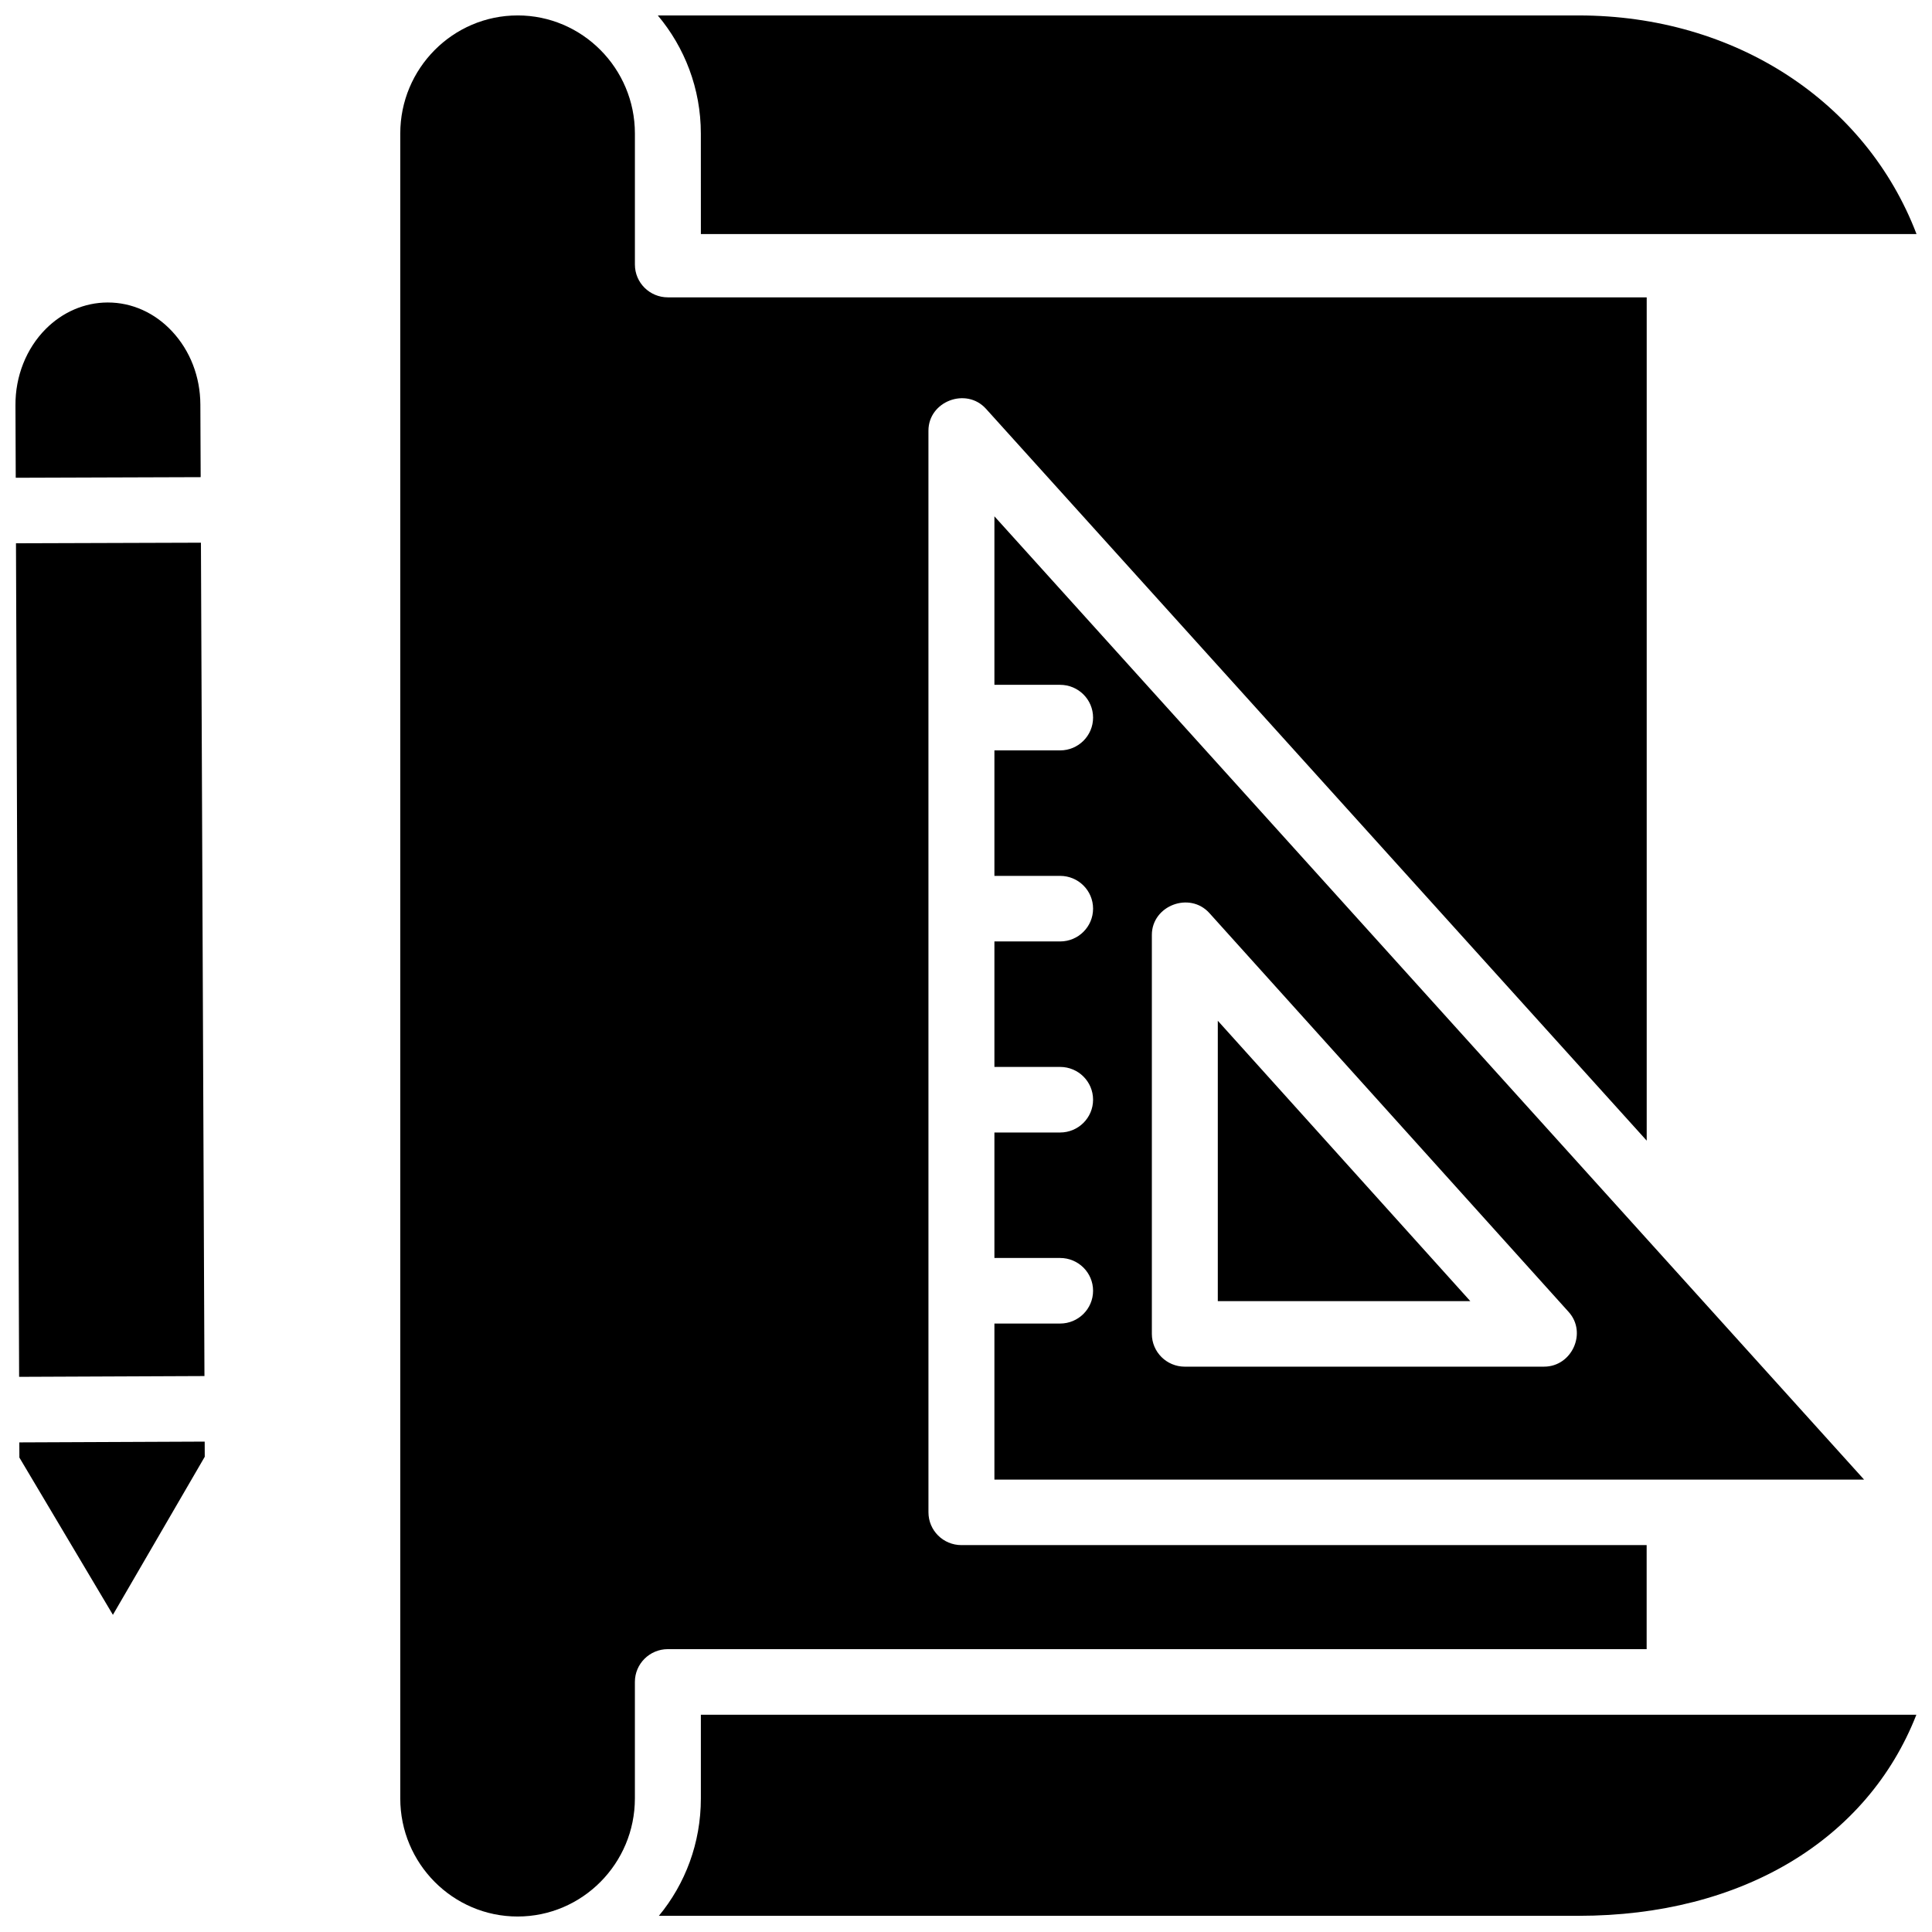
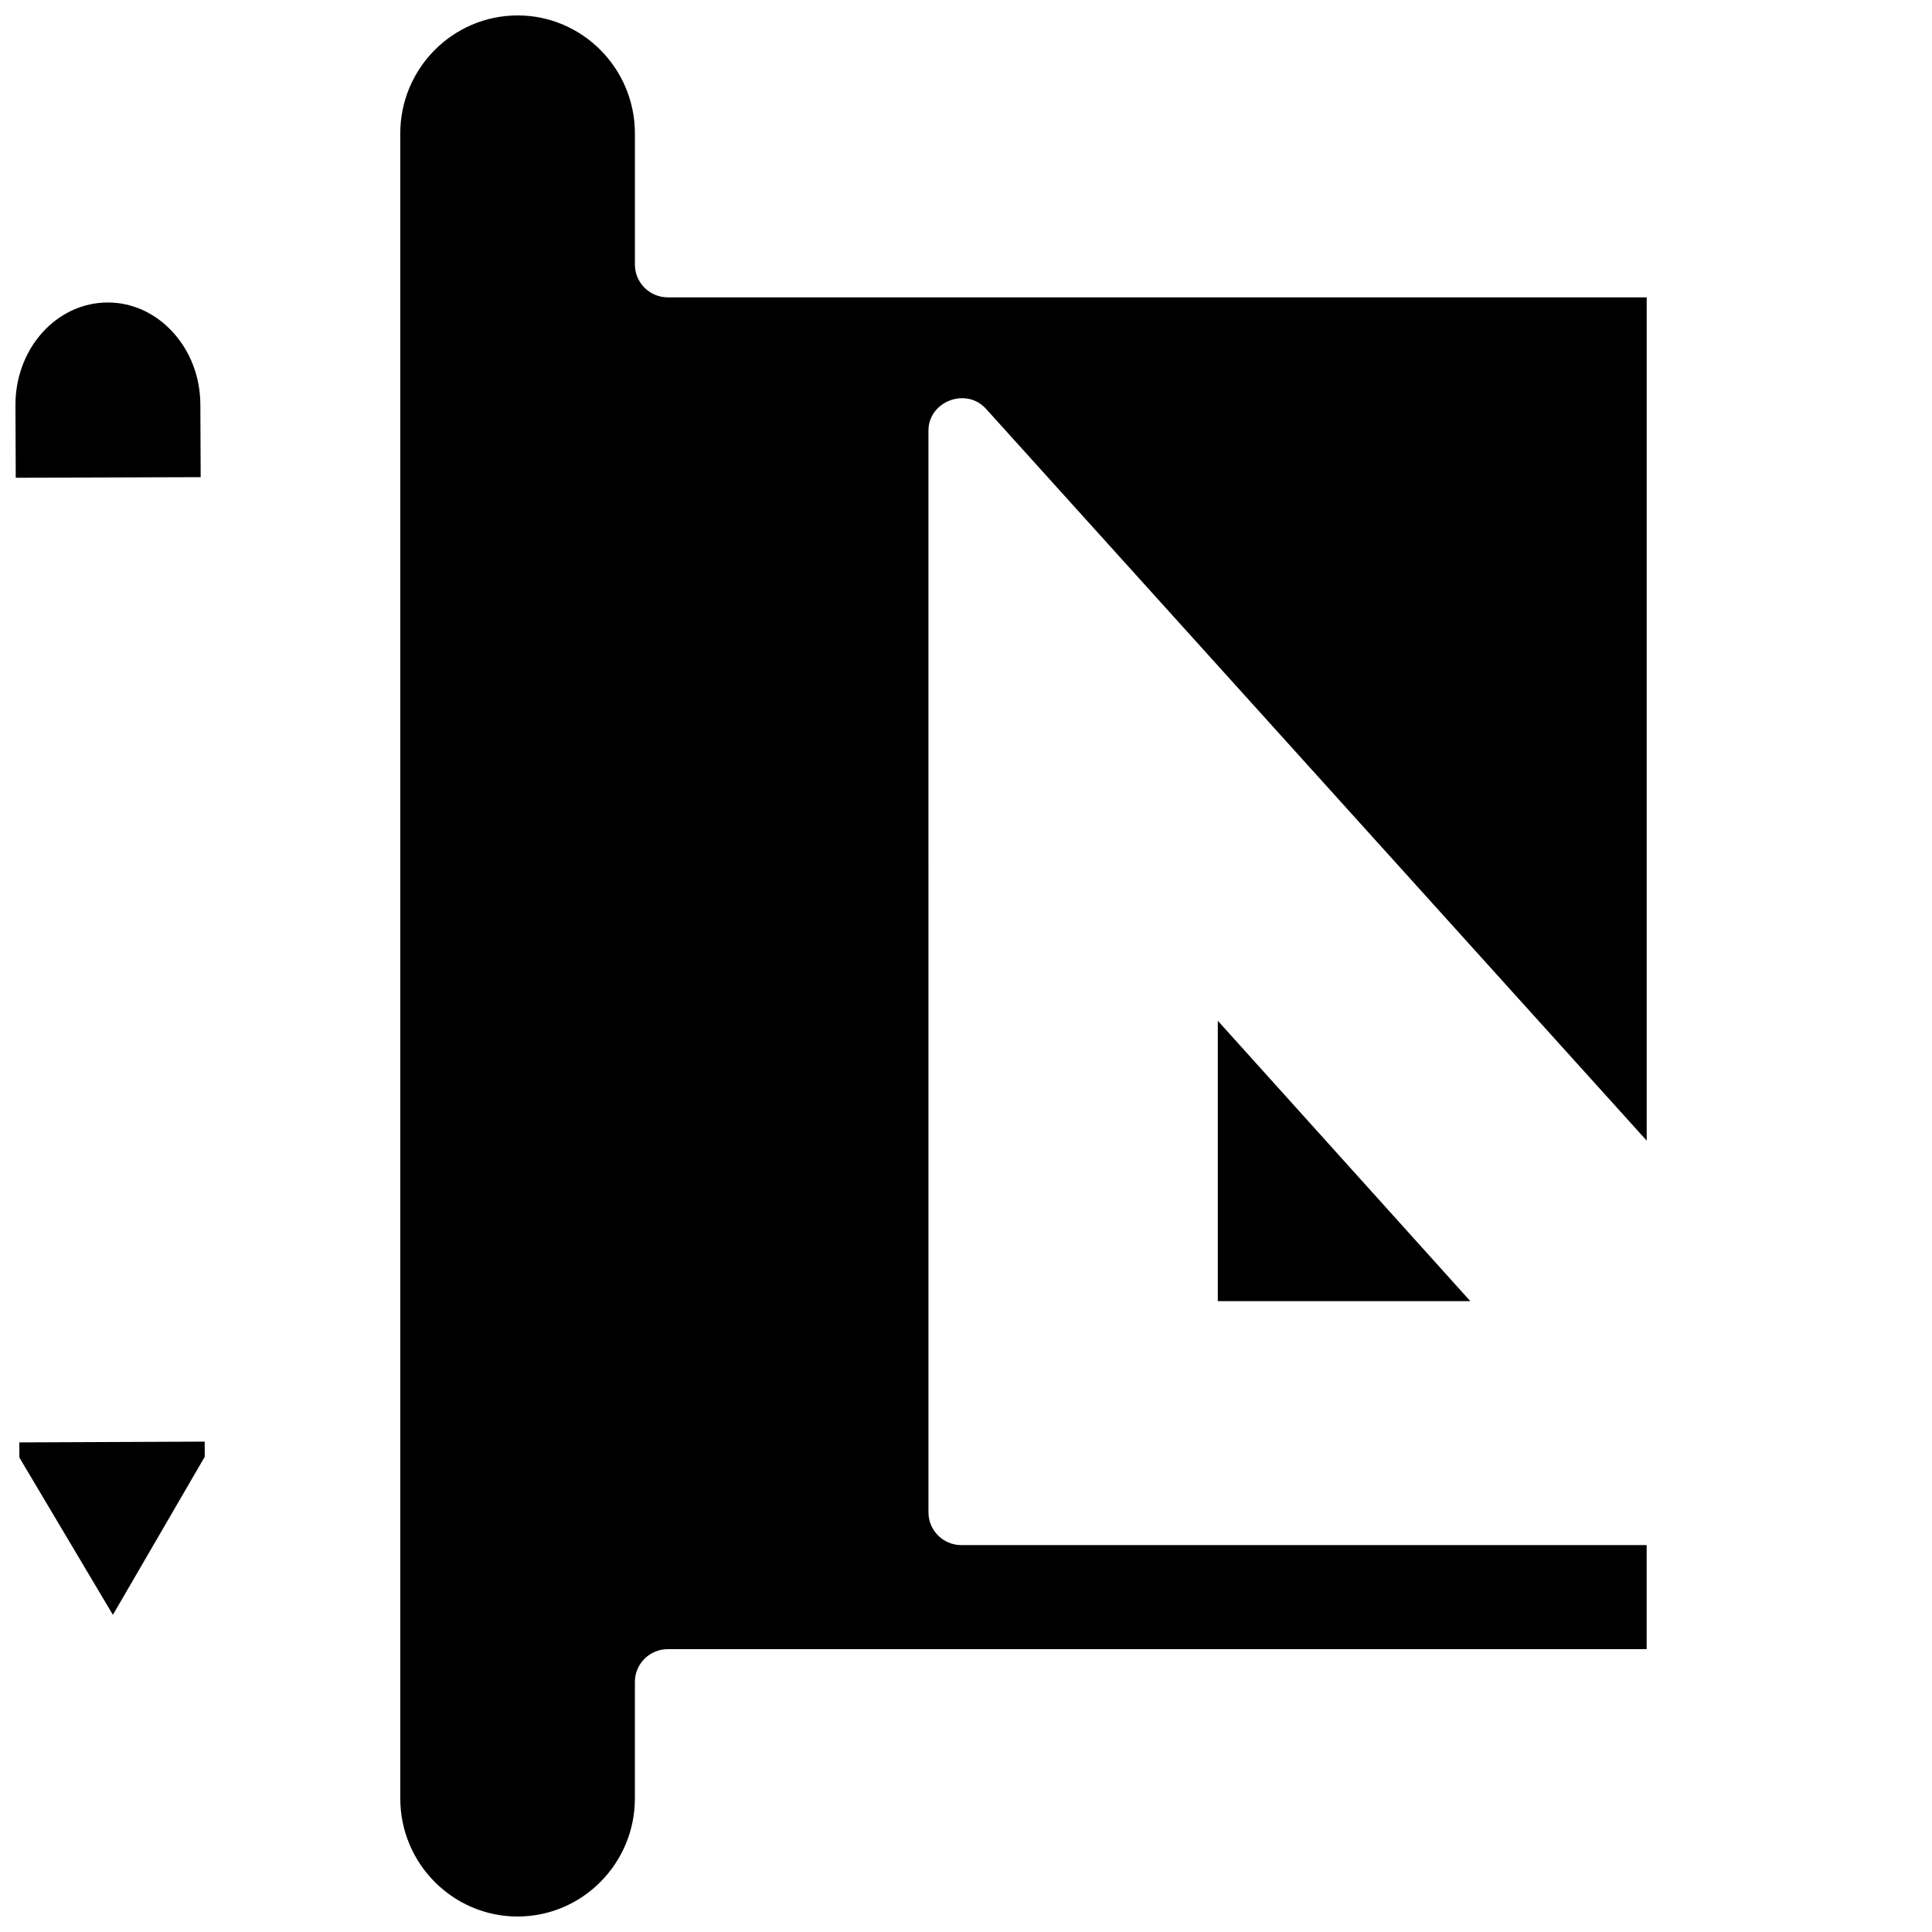
<svg xmlns="http://www.w3.org/2000/svg" width="800px" height="800px" version="1.1" viewBox="144 144 512 512">
  <defs>
    <clipPath id="e">
-       <path d="m318 148.09h333.9v58.906h-333.9z" />
-     </clipPath>
+       </clipPath>
    <clipPath id="d">
      <path d="m318 598h333.9v53.902h-333.9z" />
    </clipPath>
    <clipPath id="c">
      <path d="m250 148.09h331v503.81h-331z" />
    </clipPath>
    <clipPath id="b">
      <path d="m148.09 287h50.906v222h-50.906z" />
    </clipPath>
    <clipPath id="a">
      <path d="m148.09 224h49.906v47h-49.906z" />
    </clipPath>
  </defs>
  <g clip-path="url(#e)">
    <path d="m329.74 206.03h322.16c-13.387-35.074-48.031-57.938-89.531-57.938h-244.04c7.109 8.469 11.402 19.387 11.402 31.293z" />
  </g>
  <g clip-path="url(#d)">
-     <path d="m318.61 651.71h243.75c43.23 0 76.508-20.133 89.496-53.285h-322.12v22.188c0 11.809-4.144 22.656-11.125 31.098z" />
-   </g>
+     </g>
  <g clip-path="url(#c)">
    <path d="m281.17 148.09c-17.145 0-31.094 14.039-31.094 31.293v441.22c0 17.254 13.949 31.293 31.09 31.293 17.141 0 31.086-14.039 31.086-31.293v-30.875c0-4.797 3.914-8.688 8.738-8.688h259.39v-27.57h-181.59c-4.828 0-8.738-3.887-8.738-8.688l-0.004-286.65c0-7.785 10.008-11.598 15.246-5.801l175.1 193.95v-223.48h-259.4c-4.828 0-8.738-3.887-8.738-8.688v-34.734c0-17.254-13.949-31.293-31.086-31.293z" />
  </g>
  <path d="m149.12 526.25 0.016 4.016 24.785 41.68 24.34-41.887-0.016-4.016z" />
  <g clip-path="url(#b)">
-     <path d="m197.25 287.82-49.016 0.156 0.832 220.9 49.117-0.207z" />
-   </g>
+     </g>
  <g clip-path="url(#a)">
    <path d="m197.18 270.45-0.082-19.227c-0.027-7.379-2.699-14.277-7.504-19.422-4.598-4.93-10.641-7.637-17.012-7.637h-0.098c-6.074 0.023-11.895 2.527-16.387 7.043-5.141 5.172-8.055 12.535-8 20.203l0.074 19.203z" />
  </g>
  <path d="m466.73 488.81h66.914l-66.914-74.301z" />
-   <path d="m407.53 280.83v44.656h17.41c4.828 0 8.738 3.887 8.738 8.688 0 4.797-3.914 8.688-8.738 8.688h-17.41v33.254h17.41c4.828 0 8.738 3.887 8.738 8.688 0 4.797-3.914 8.688-8.738 8.688h-17.41v33.254h17.41c4.828 0 8.738 3.887 8.738 8.688 0 4.797-3.914 8.688-8.738 8.688h-17.41v33.254h17.41c4.828 0 8.738 3.887 8.738 8.688 0 4.797-3.914 8.688-8.738 8.688h-17.41v41.355h230.47zm145.68 225.35h-95.219c-4.828 0-8.738-3.887-8.738-8.688v-105.72c0-7.785 10.023-11.605 15.254-5.793l95.211 105.71c4.938 5.481 0.855 14.484-6.508 14.484z" />
</svg>